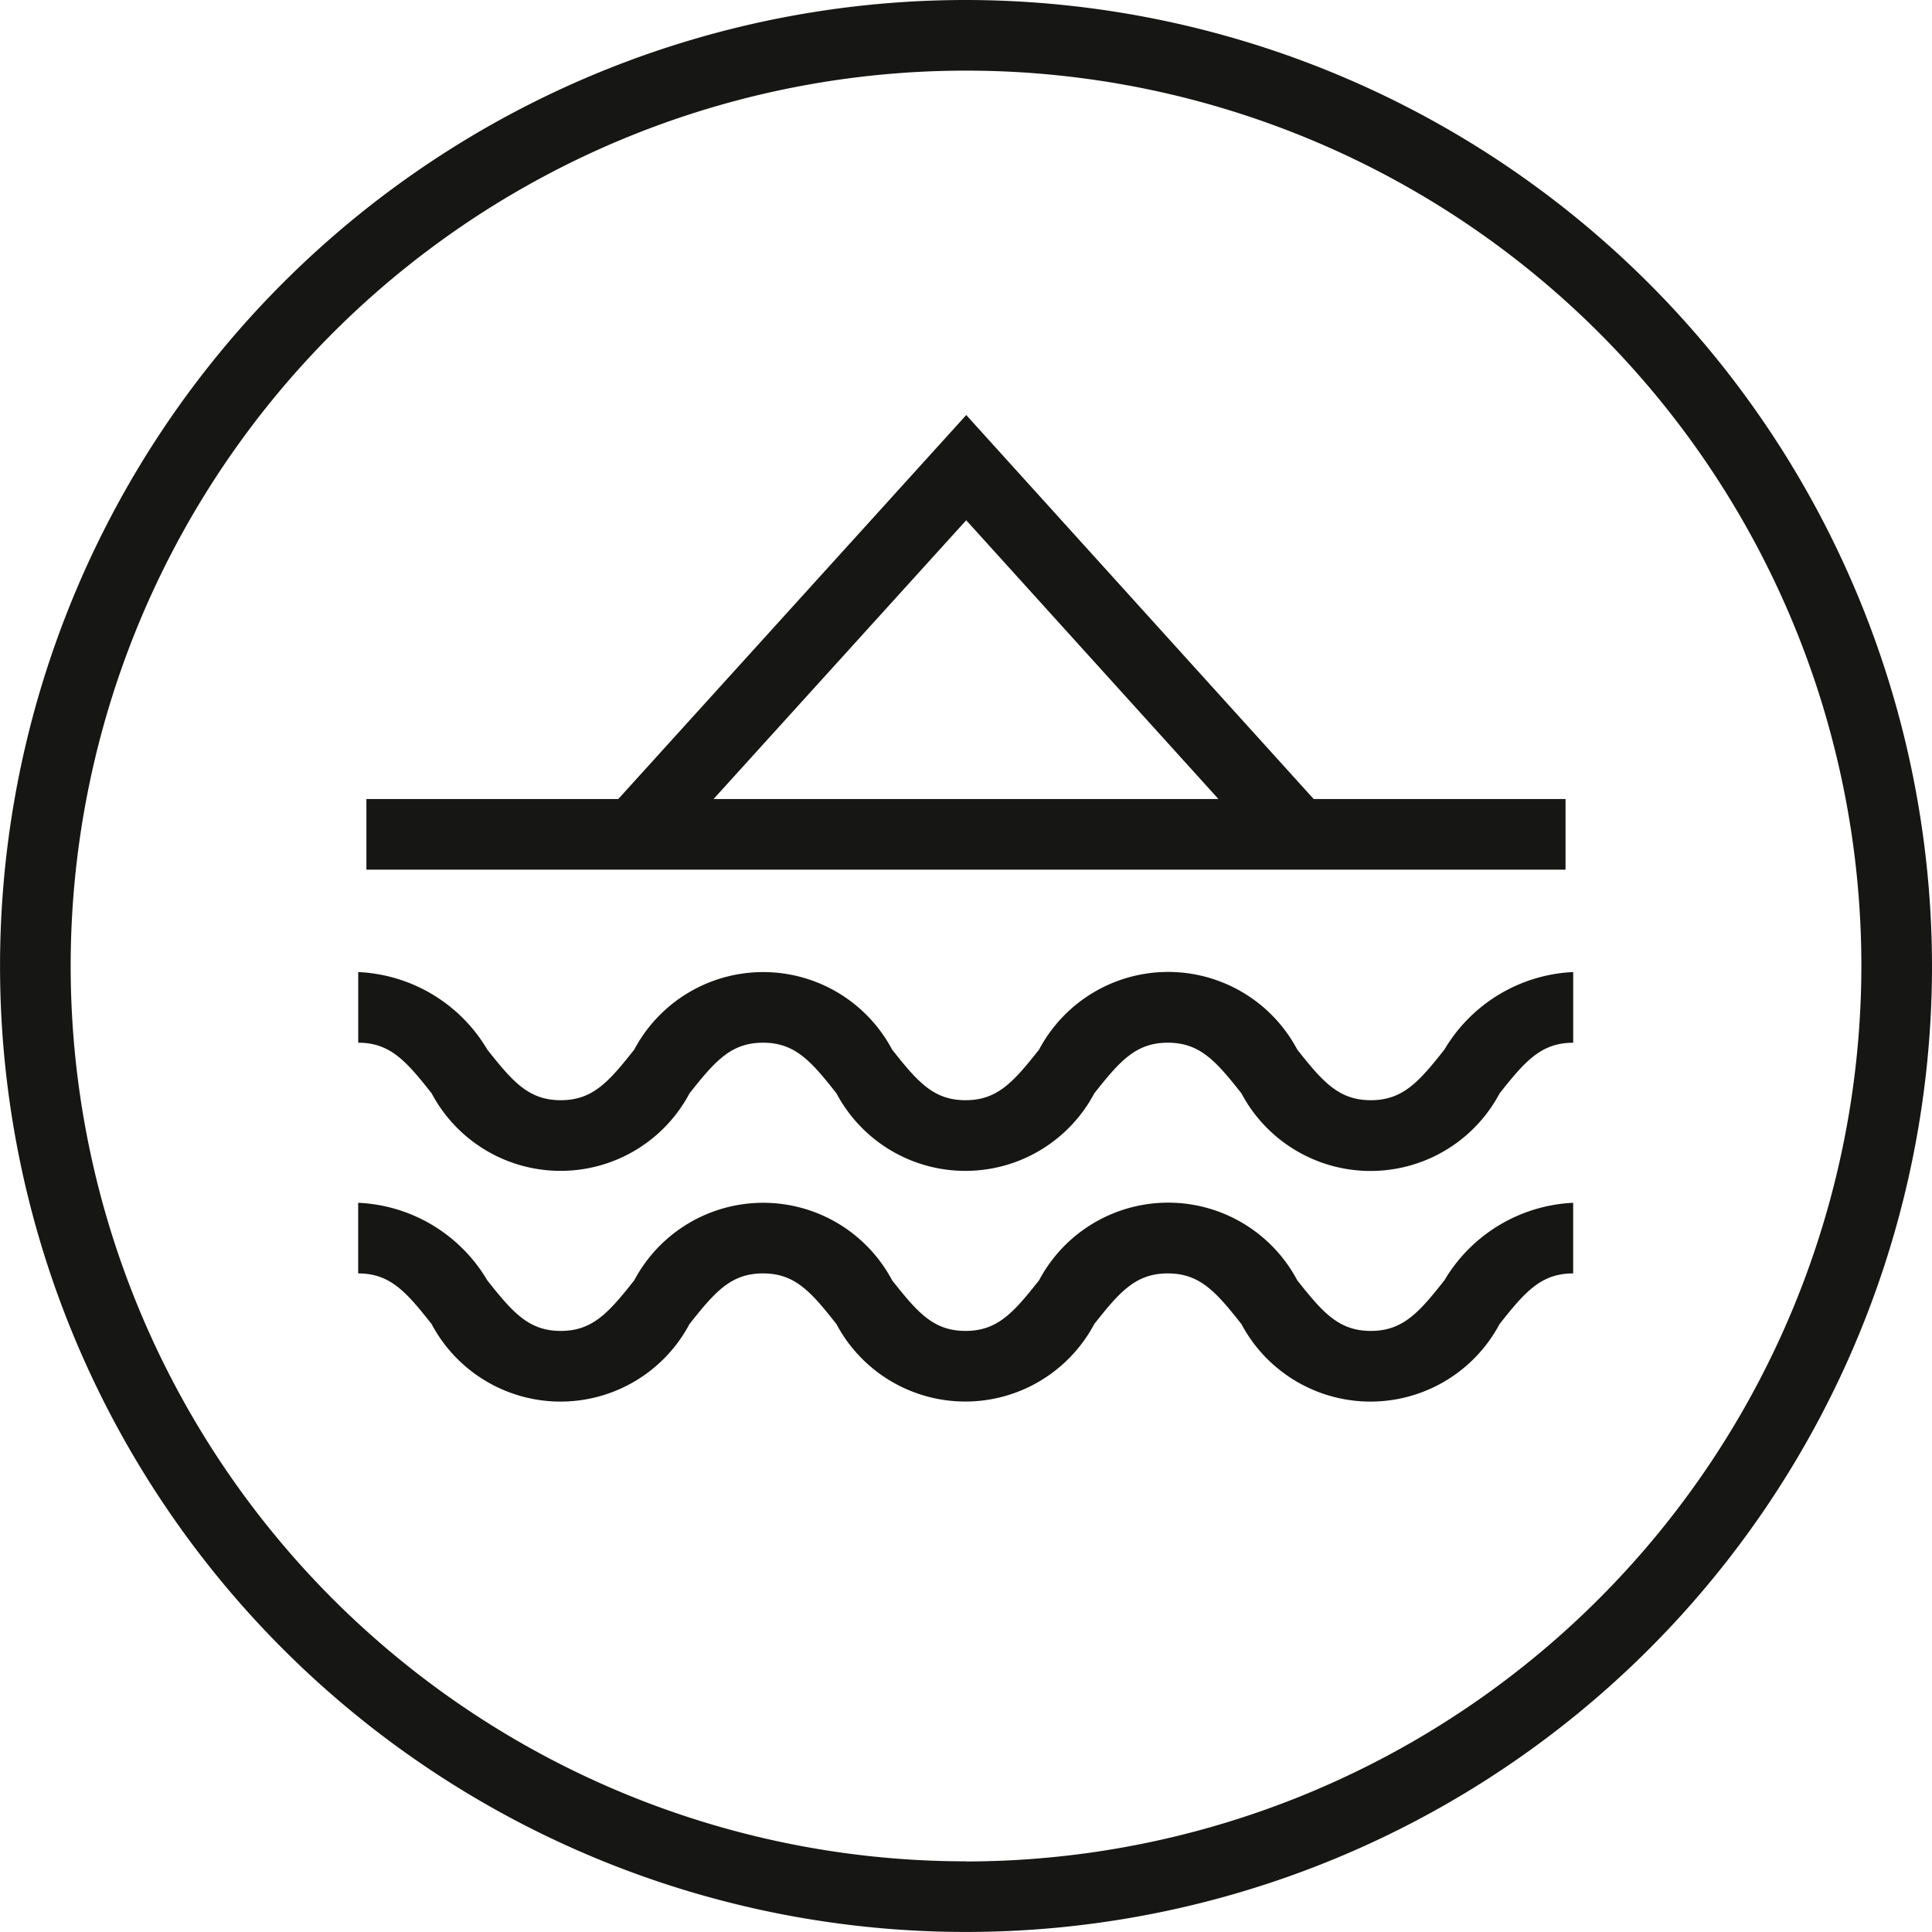
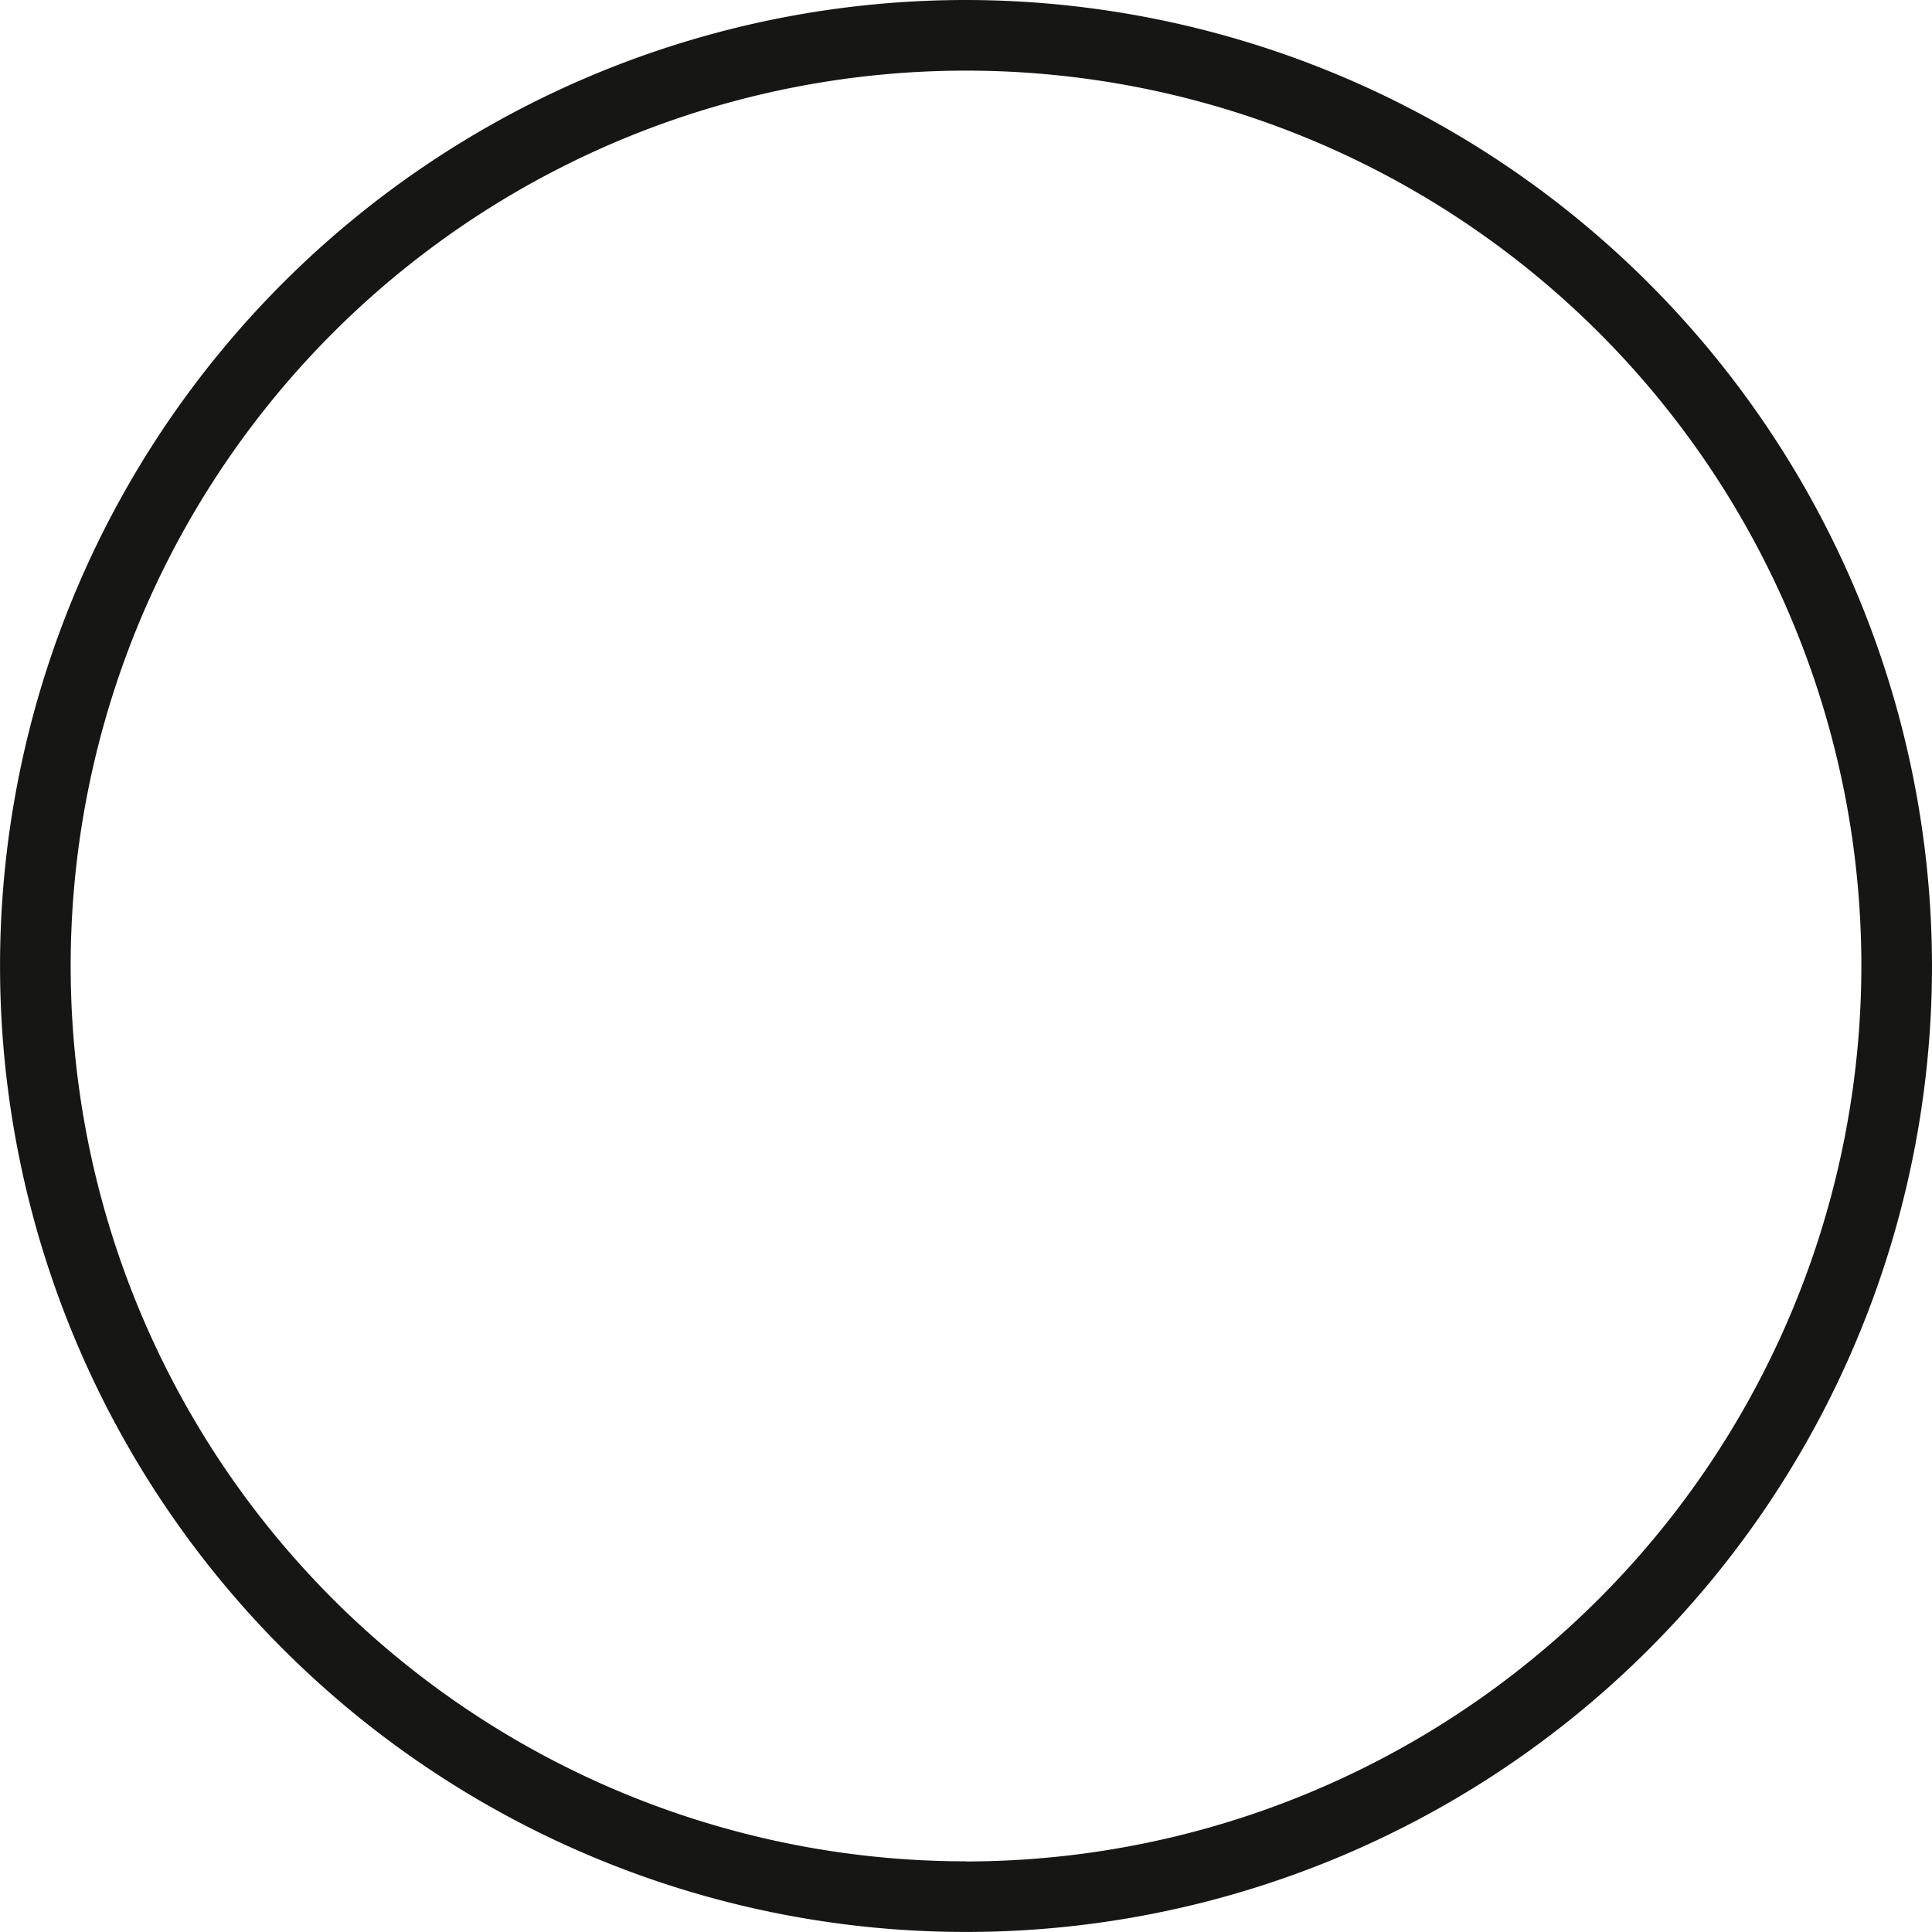
<svg xmlns="http://www.w3.org/2000/svg" width="43.411" height="43.41" viewBox="0 0 43.411 43.41">
  <g id="Group_74" data-name="Group 74" transform="translate(-444.963 -660.274)">
-     <path id="Path_116" data-name="Path 116" d="M484.877,683.593h-5.659l-7.807-8.628-7.819,8.628h-5.659v1.587h26.944Zm-13.467-6.264,5.668,6.264H465.733Z" transform="translate(-4.737 -5.365)" fill="#161615" />
    <path id="Path_117" data-name="Path 117" d="M466.669,660.274a21.705,21.705,0,1,0,21.705,21.706A21.73,21.73,0,0,0,466.669,660.274Zm0,41.823a20.118,20.118,0,1,1,20.118-20.117A20.141,20.141,0,0,1,466.669,702.1Z" transform="translate(0)" fill="#161615" />
-     <path id="Path_118" data-name="Path 118" d="M482.054,704.589c-.574.727-.935,1.138-1.654,1.138s-1.079-.411-1.654-1.138a3.283,3.283,0,0,0-5.8,0c-.575.727-.934,1.138-1.653,1.138s-1.076-.411-1.65-1.138a3.28,3.28,0,0,0-5.793,0c-.574.726-.934,1.138-1.652,1.138s-1.077-.411-1.652-1.138a3.549,3.549,0,0,0-2.9-1.741v1.587c.717,0,1.077.411,1.65,1.138a3.28,3.28,0,0,0,5.794,0c.575-.727.934-1.138,1.652-1.138s1.077.411,1.65,1.138a3.28,3.28,0,0,0,5.793,0c.575-.728.934-1.138,1.653-1.138s1.08.411,1.654,1.138a3.285,3.285,0,0,0,5.8,0c.575-.728.935-1.138,1.654-1.138v-1.587A3.555,3.555,0,0,0,482.054,704.589Z" transform="translate(-4.635 -15.548)" fill="#161615" />
-     <path id="Path_119" data-name="Path 119" d="M482.054,696.421c-.574.727-.935,1.139-1.654,1.139s-1.079-.411-1.654-1.138a3.283,3.283,0,0,0-5.8,0c-.575.727-.934,1.138-1.653,1.138s-1.076-.411-1.65-1.138a3.28,3.28,0,0,0-5.793,0c-.574.727-.934,1.138-1.652,1.138s-1.077-.411-1.651-1.138a3.552,3.552,0,0,0-2.9-1.741v1.587c.717,0,1.077.411,1.65,1.138a3.28,3.28,0,0,0,5.794,0c.575-.727.934-1.138,1.652-1.138s1.077.411,1.65,1.138a3.279,3.279,0,0,0,5.793,0c.575-.727.934-1.138,1.653-1.138s1.08.411,1.654,1.139a3.284,3.284,0,0,0,5.8,0c.575-.727.935-1.138,1.654-1.138V694.68A3.555,3.555,0,0,0,482.054,696.421Z" transform="translate(-4.635 -12.565)" fill="#161615" />
  </g>
</svg>